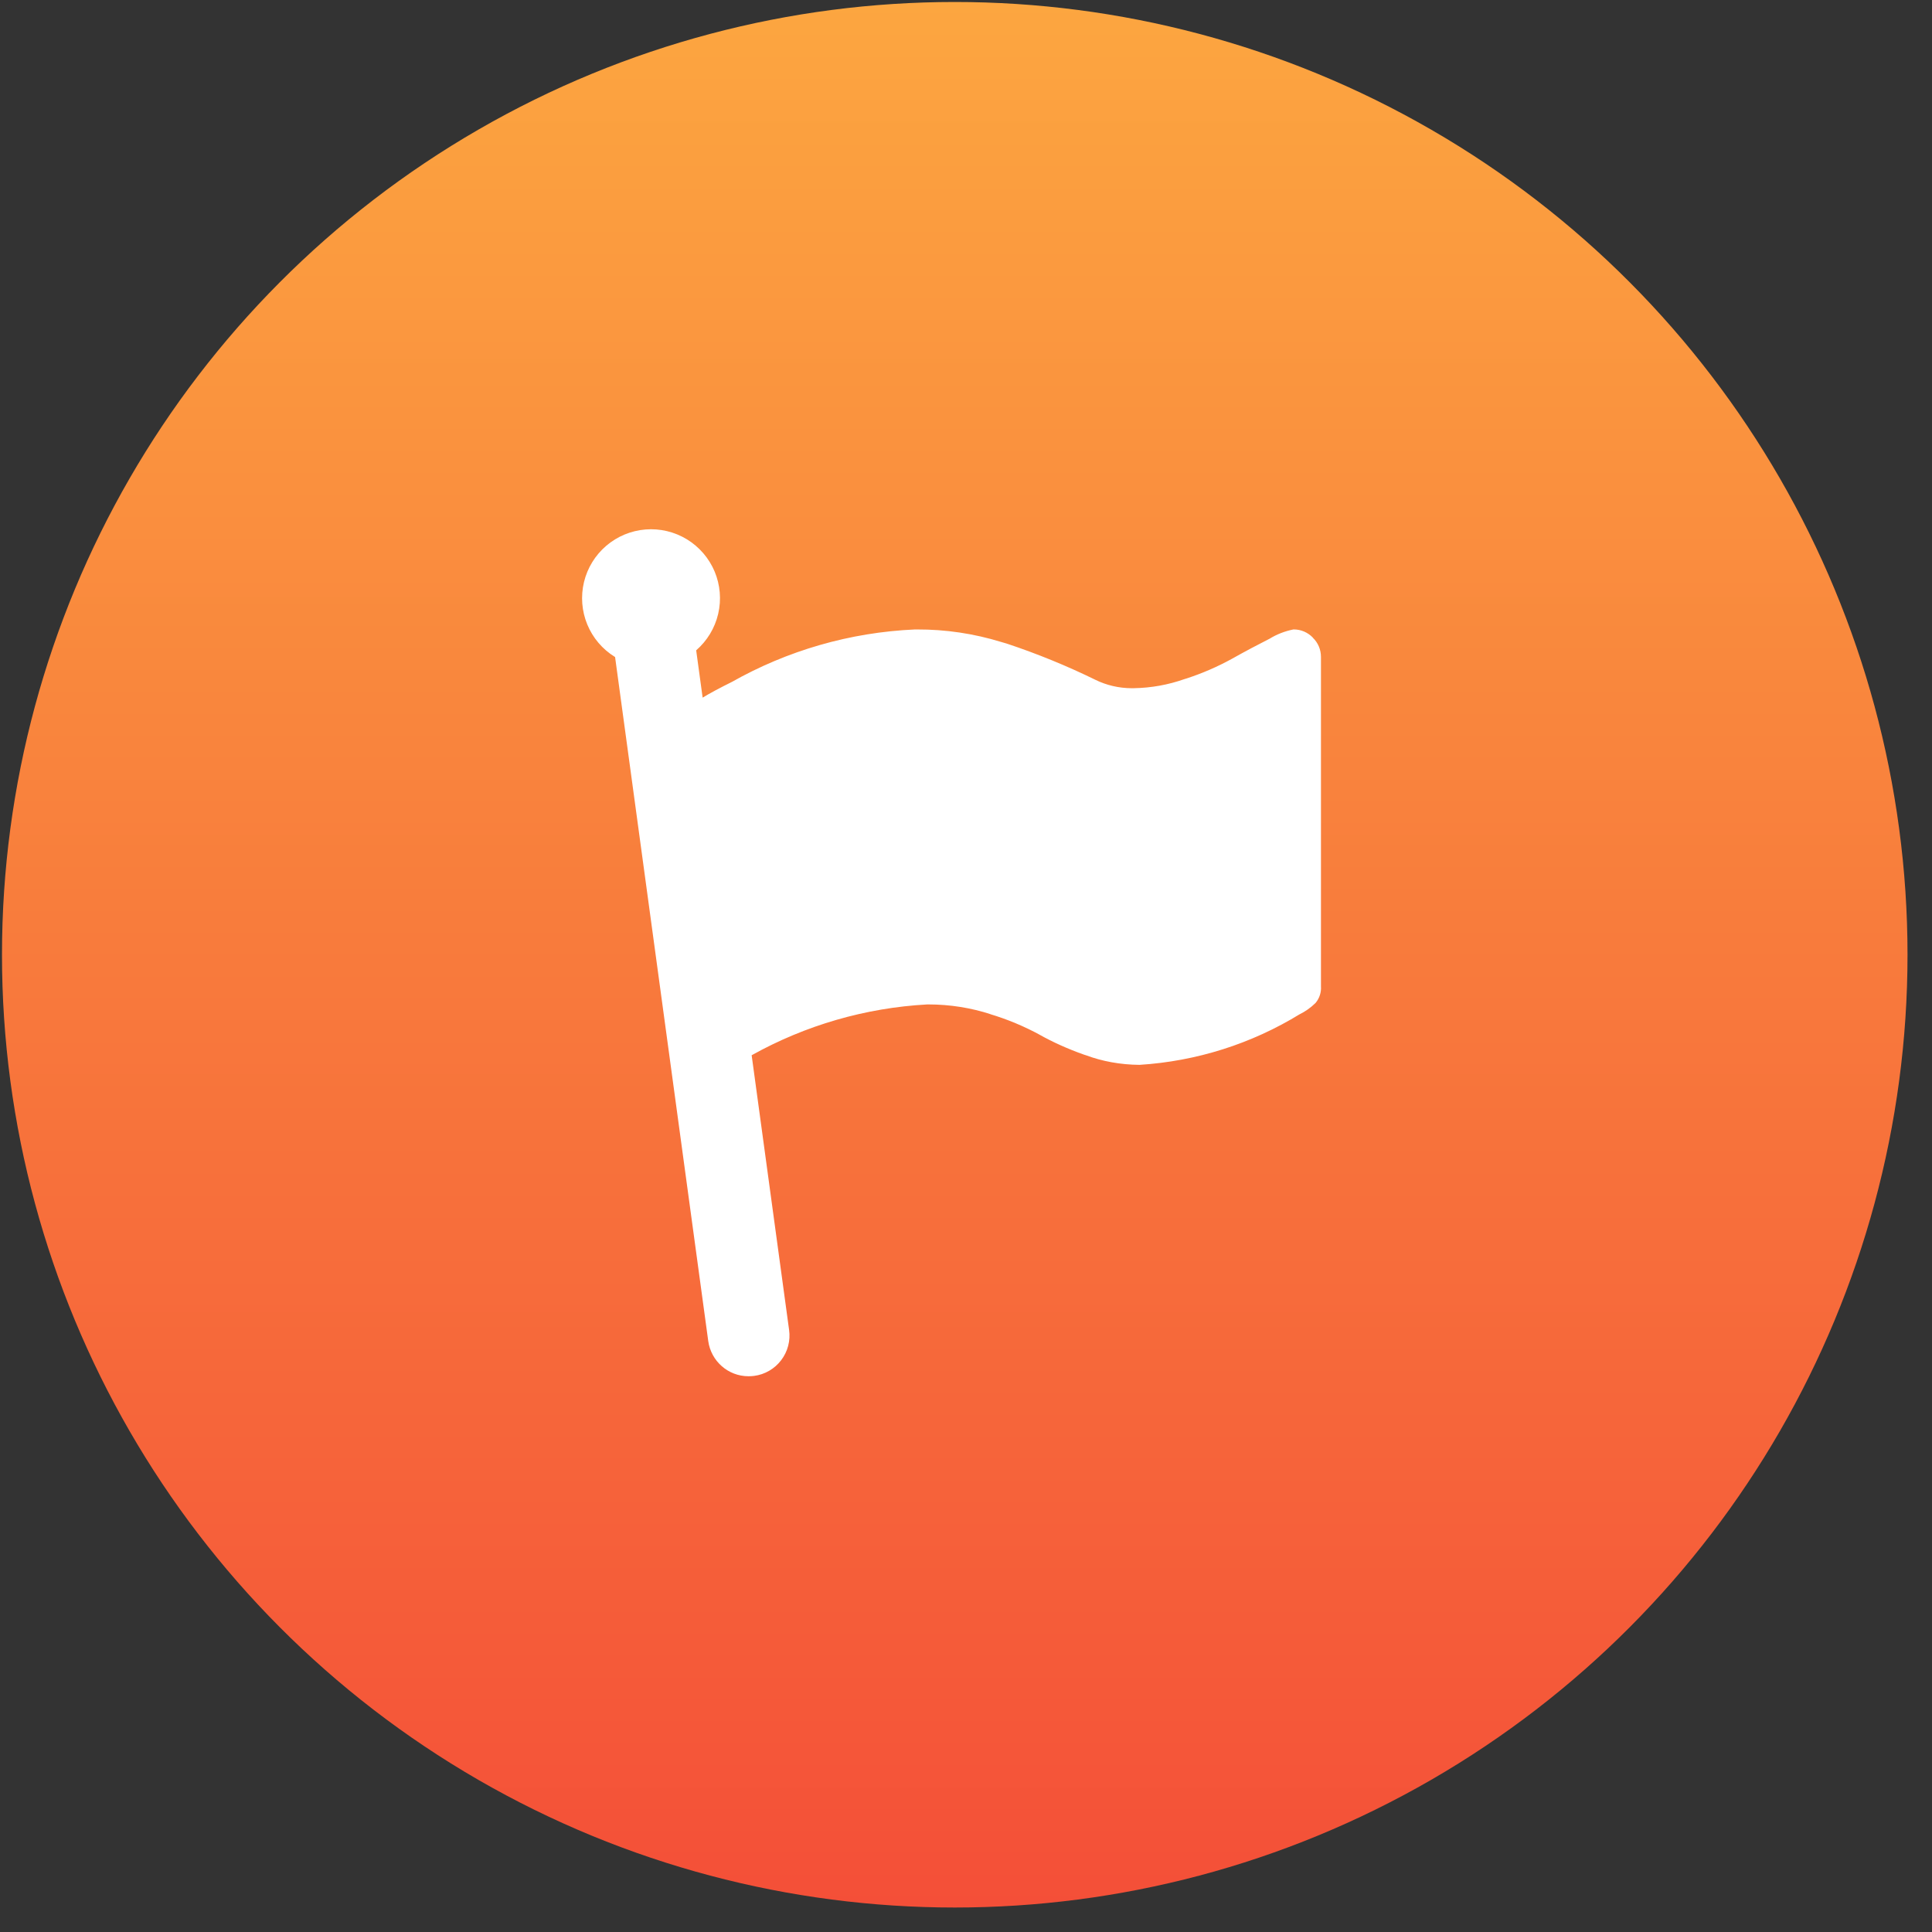
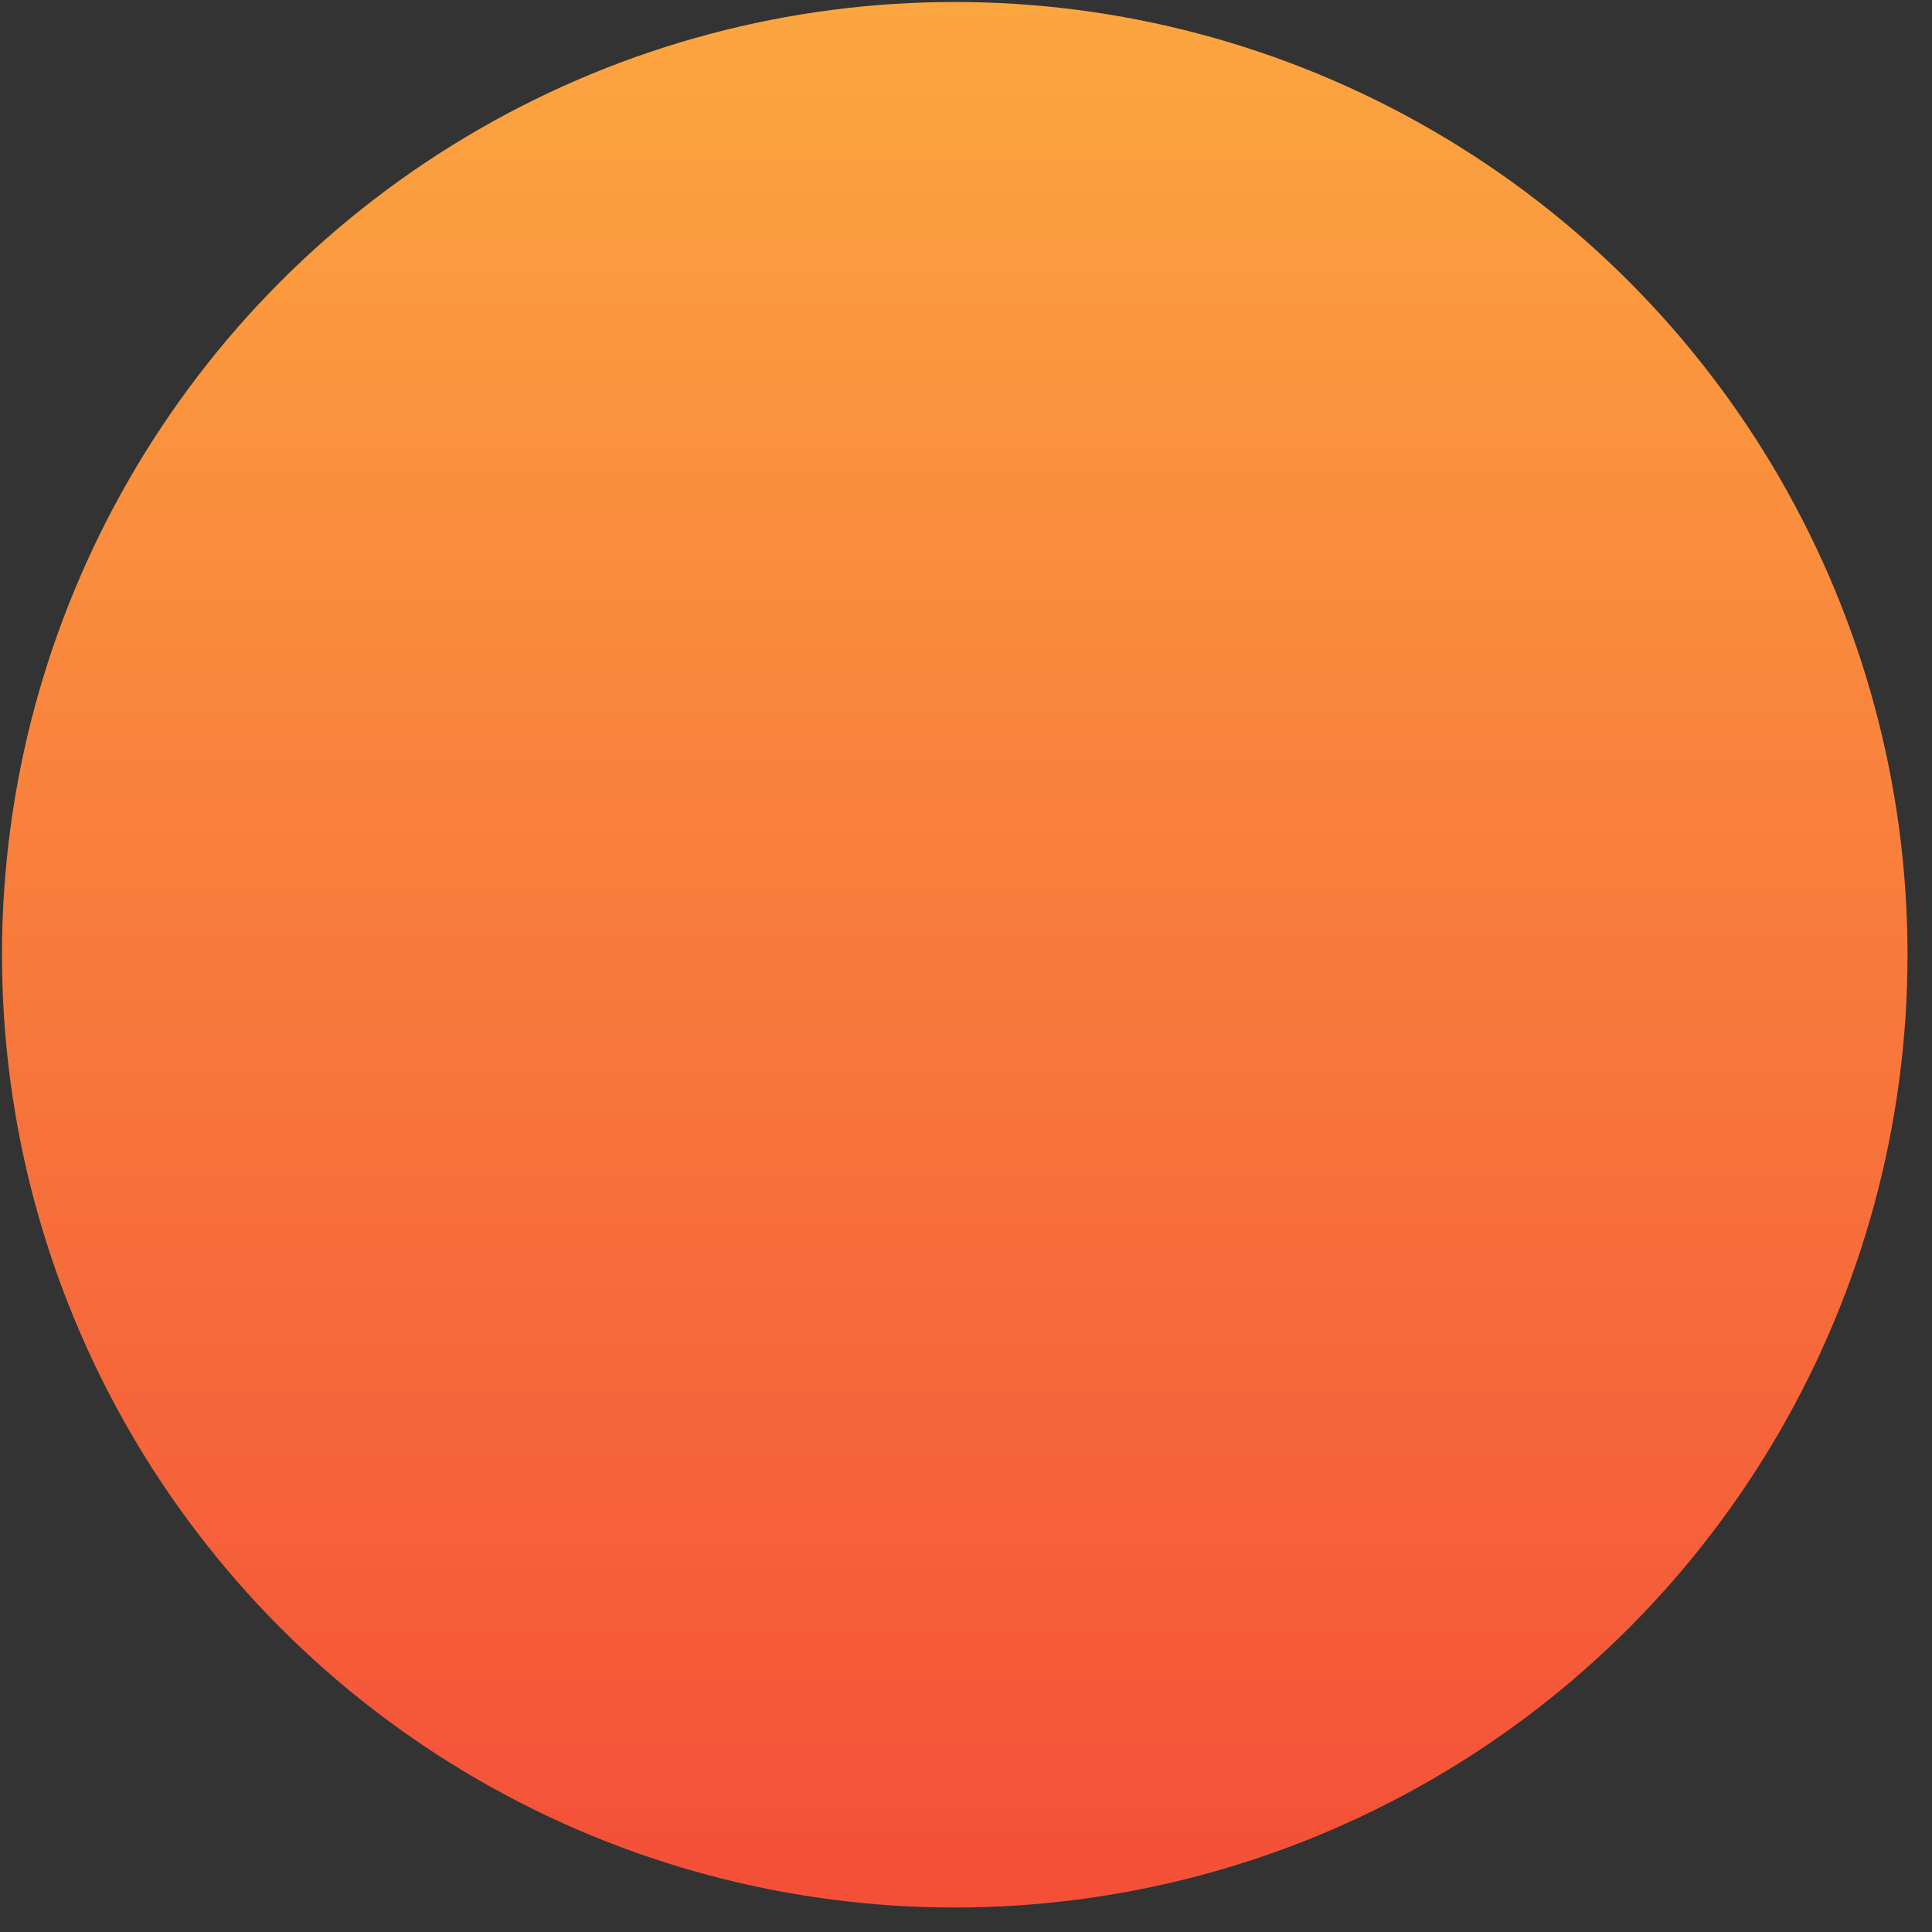
<svg xmlns="http://www.w3.org/2000/svg" width="73" height="73" viewBox="0 0 73 73" fill="none">
  <rect x="0" y="0" width="73" height="73" fill="#333333" stroke="none" />
  <circle cx="36.075" cy="36.075" r="36" fill="url(#paint0_linear_184_219)" />
  <g clip-path="url(#clip0_184_219)">
-     <path d="M49.607 24.093C49.513 23.995 49.4 23.917 49.275 23.863C49.15 23.81 49.016 23.782 48.88 23.783H48.872C48.537 23.851 48.24 23.969 47.972 24.133L47.984 24.127C47.533 24.355 47.053 24.609 46.549 24.892C46.001 25.194 45.425 25.443 44.829 25.637L44.756 25.659C44.141 25.876 43.494 25.993 42.841 26.003H42.836L42.769 26.004C42.272 26.004 41.801 25.889 41.383 25.684L41.401 25.692C40.312 25.159 39.188 24.699 38.036 24.317L37.831 24.257C36.801 23.94 35.728 23.78 34.651 23.784H34.564H34.568C32.129 23.892 29.751 24.576 27.628 25.781L27.704 25.741C27.171 26.005 26.795 26.209 26.549 26.36L26.305 24.572C26.72 24.212 27.011 23.731 27.136 23.196C27.261 22.662 27.214 22.101 27.002 21.595C26.789 21.089 26.422 20.663 25.953 20.377C25.484 20.092 24.937 19.962 24.39 20.006C23.843 20.05 23.323 20.266 22.906 20.623C22.489 20.98 22.195 21.459 22.066 21.993C21.938 22.527 21.981 23.088 22.19 23.595C22.399 24.103 22.764 24.532 23.231 24.82L23.241 24.827L26.761 50.673C26.867 51.427 27.507 52 28.28 52.001C28.355 52.001 28.429 51.996 28.501 51.987L28.493 51.988C28.695 51.962 28.889 51.896 29.064 51.794C29.24 51.692 29.393 51.557 29.516 51.395C29.639 51.234 29.729 51.05 29.78 50.854C29.832 50.657 29.844 50.453 29.816 50.252L29.817 50.26L28.401 39.872C30.435 38.738 32.7 38.082 35.024 37.953L35.065 37.952H35.077C35.903 37.952 36.699 38.083 37.443 38.325L37.388 38.311C38.06 38.511 38.709 38.782 39.324 39.119L39.272 39.092C39.771 39.373 40.355 39.637 40.963 39.851L41.04 39.875C41.639 40.099 42.331 40.229 43.052 40.235H43.055C45.206 40.1 47.291 39.44 49.127 38.311L49.069 38.344C49.316 38.224 49.527 38.075 49.709 37.895C49.856 37.719 49.929 37.492 49.912 37.264V37.267V24.82C49.912 24.685 49.885 24.551 49.833 24.427C49.78 24.302 49.703 24.19 49.605 24.096L49.607 24.093Z" fill="white" />
-   </g>
+     </g>
  <defs>
    <linearGradient id="paint0_linear_184_219" x1="36.075" y1="0.075" x2="36.075" y2="72.075" gradientUnits="userSpaceOnUse">
      <stop stop-color="#FCA640" />
      <stop offset="1" stop-color="#F44F38" />
    </linearGradient>
    <clipPath id="clip0_184_219">
      <rect width="28" height="32" fill="white" transform="translate(22 20)" />
    </clipPath>
  </defs>
</svg>